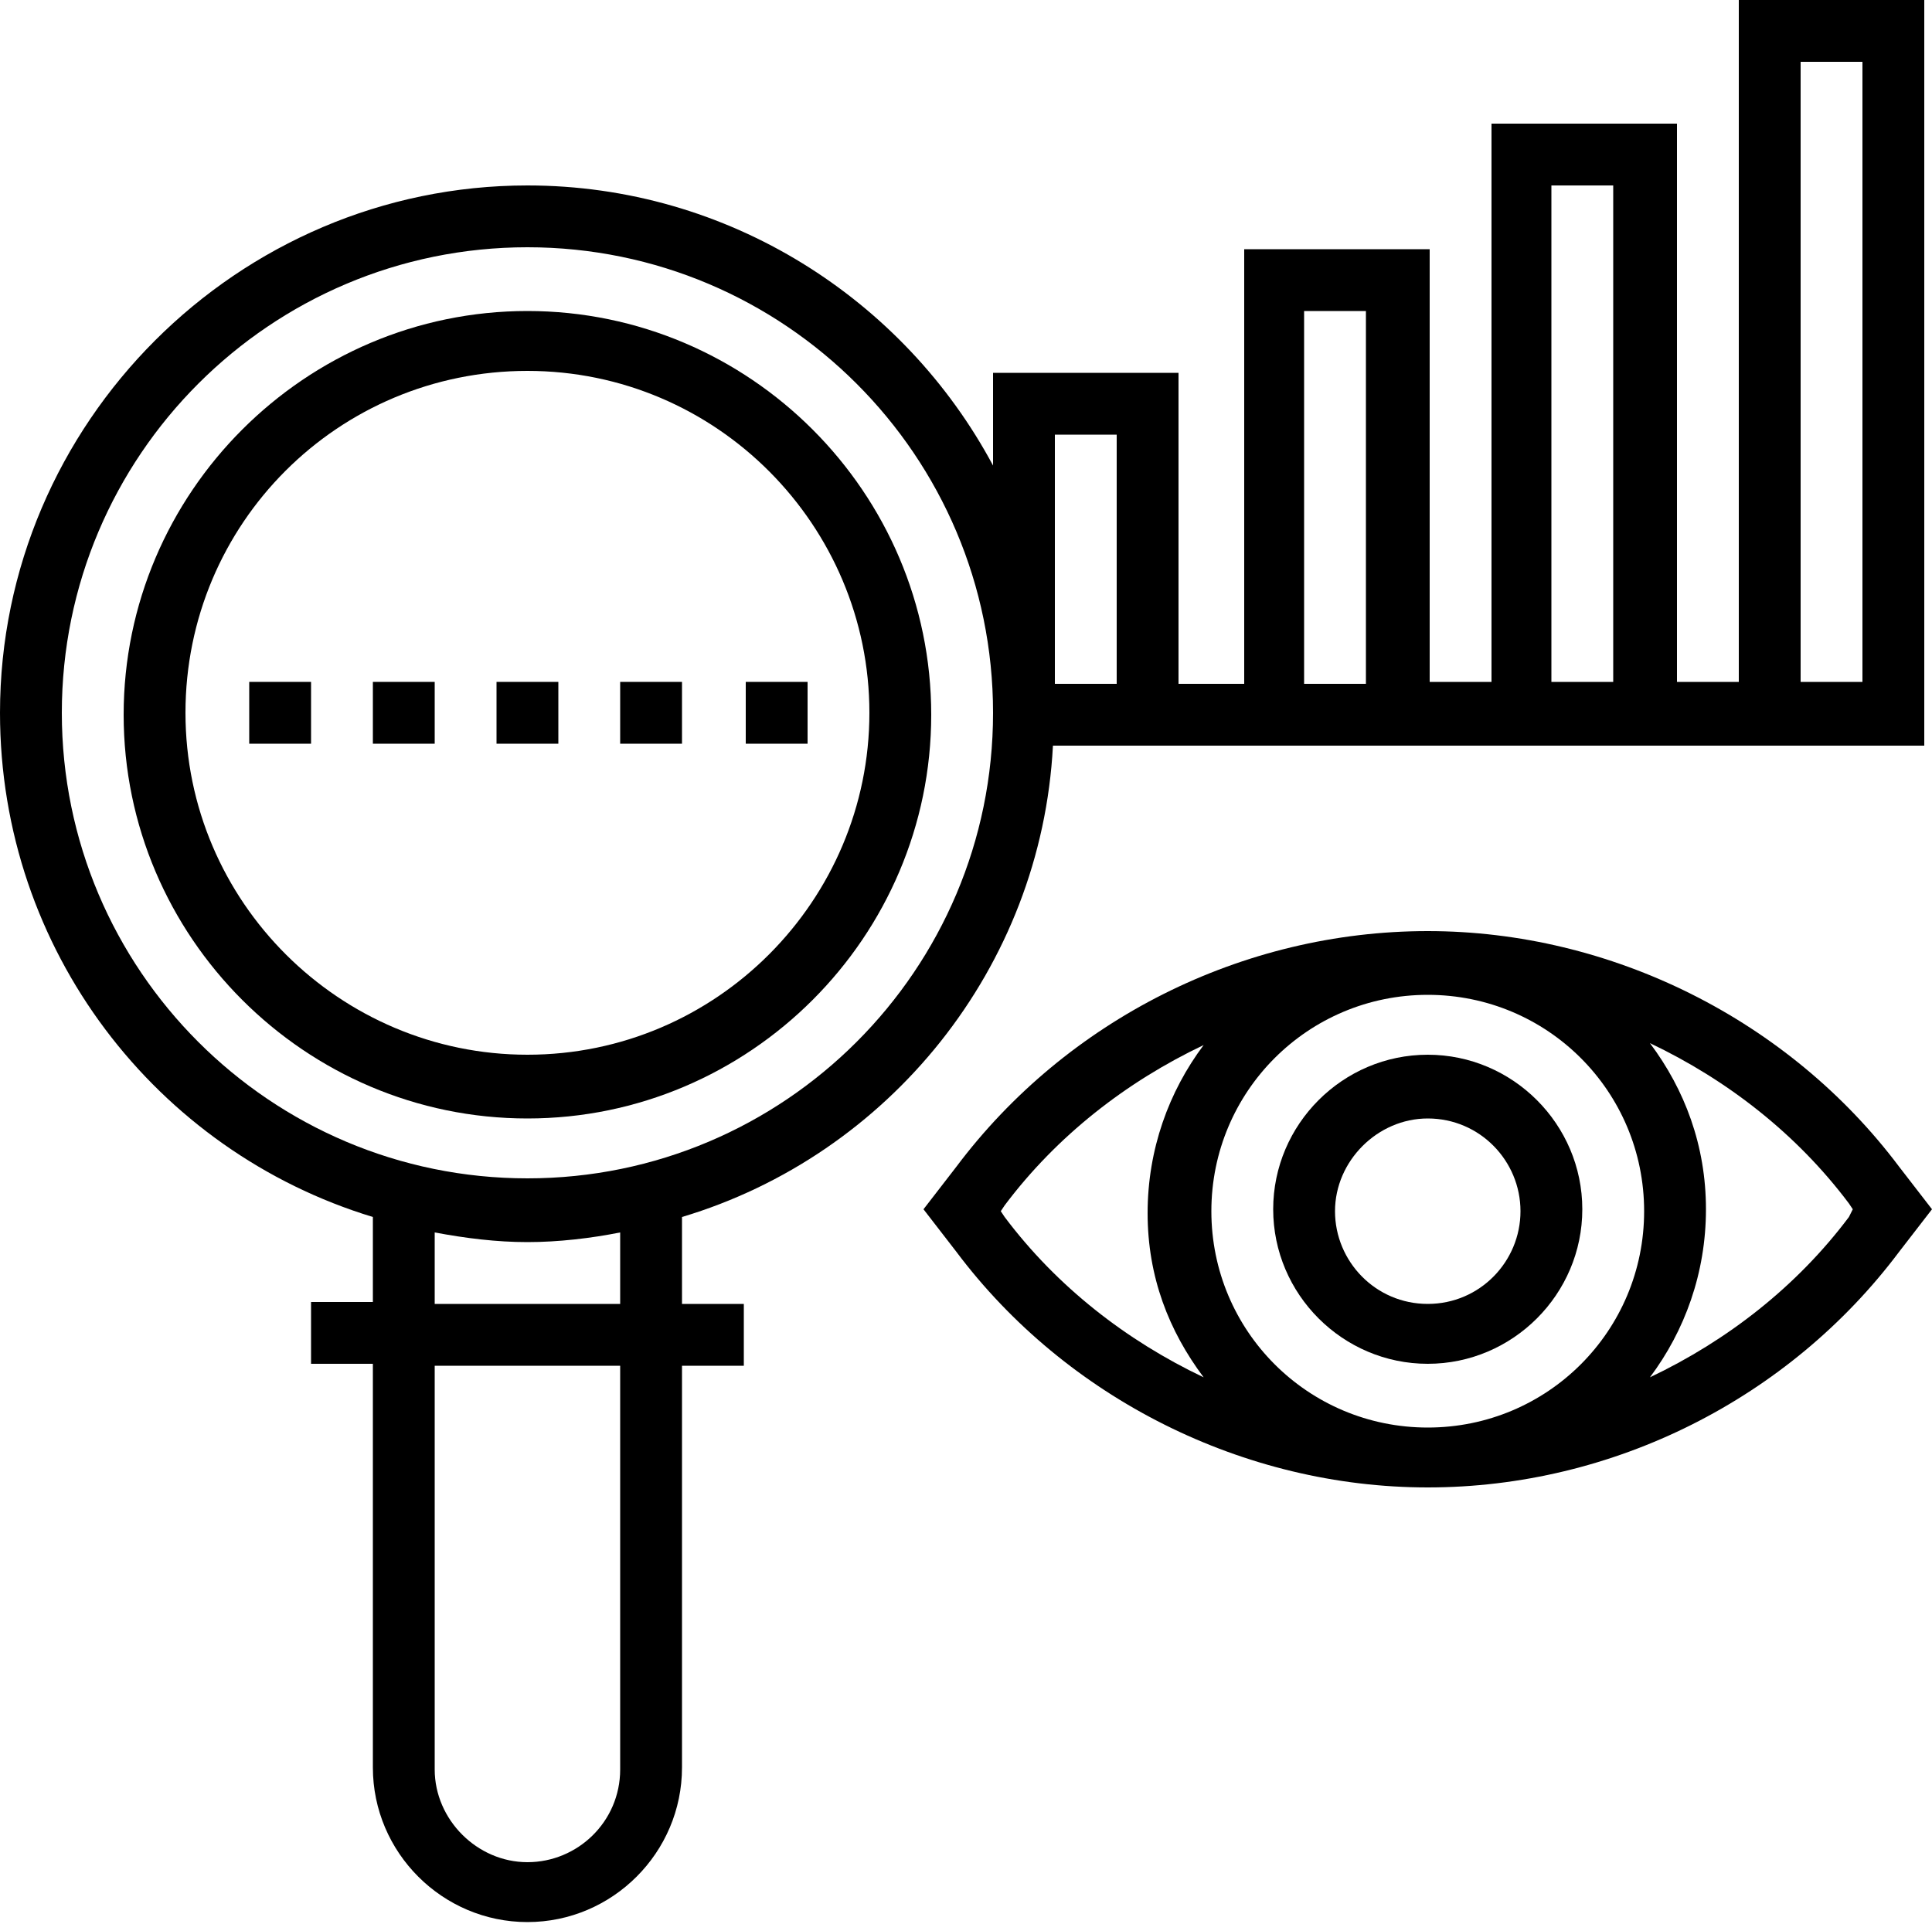
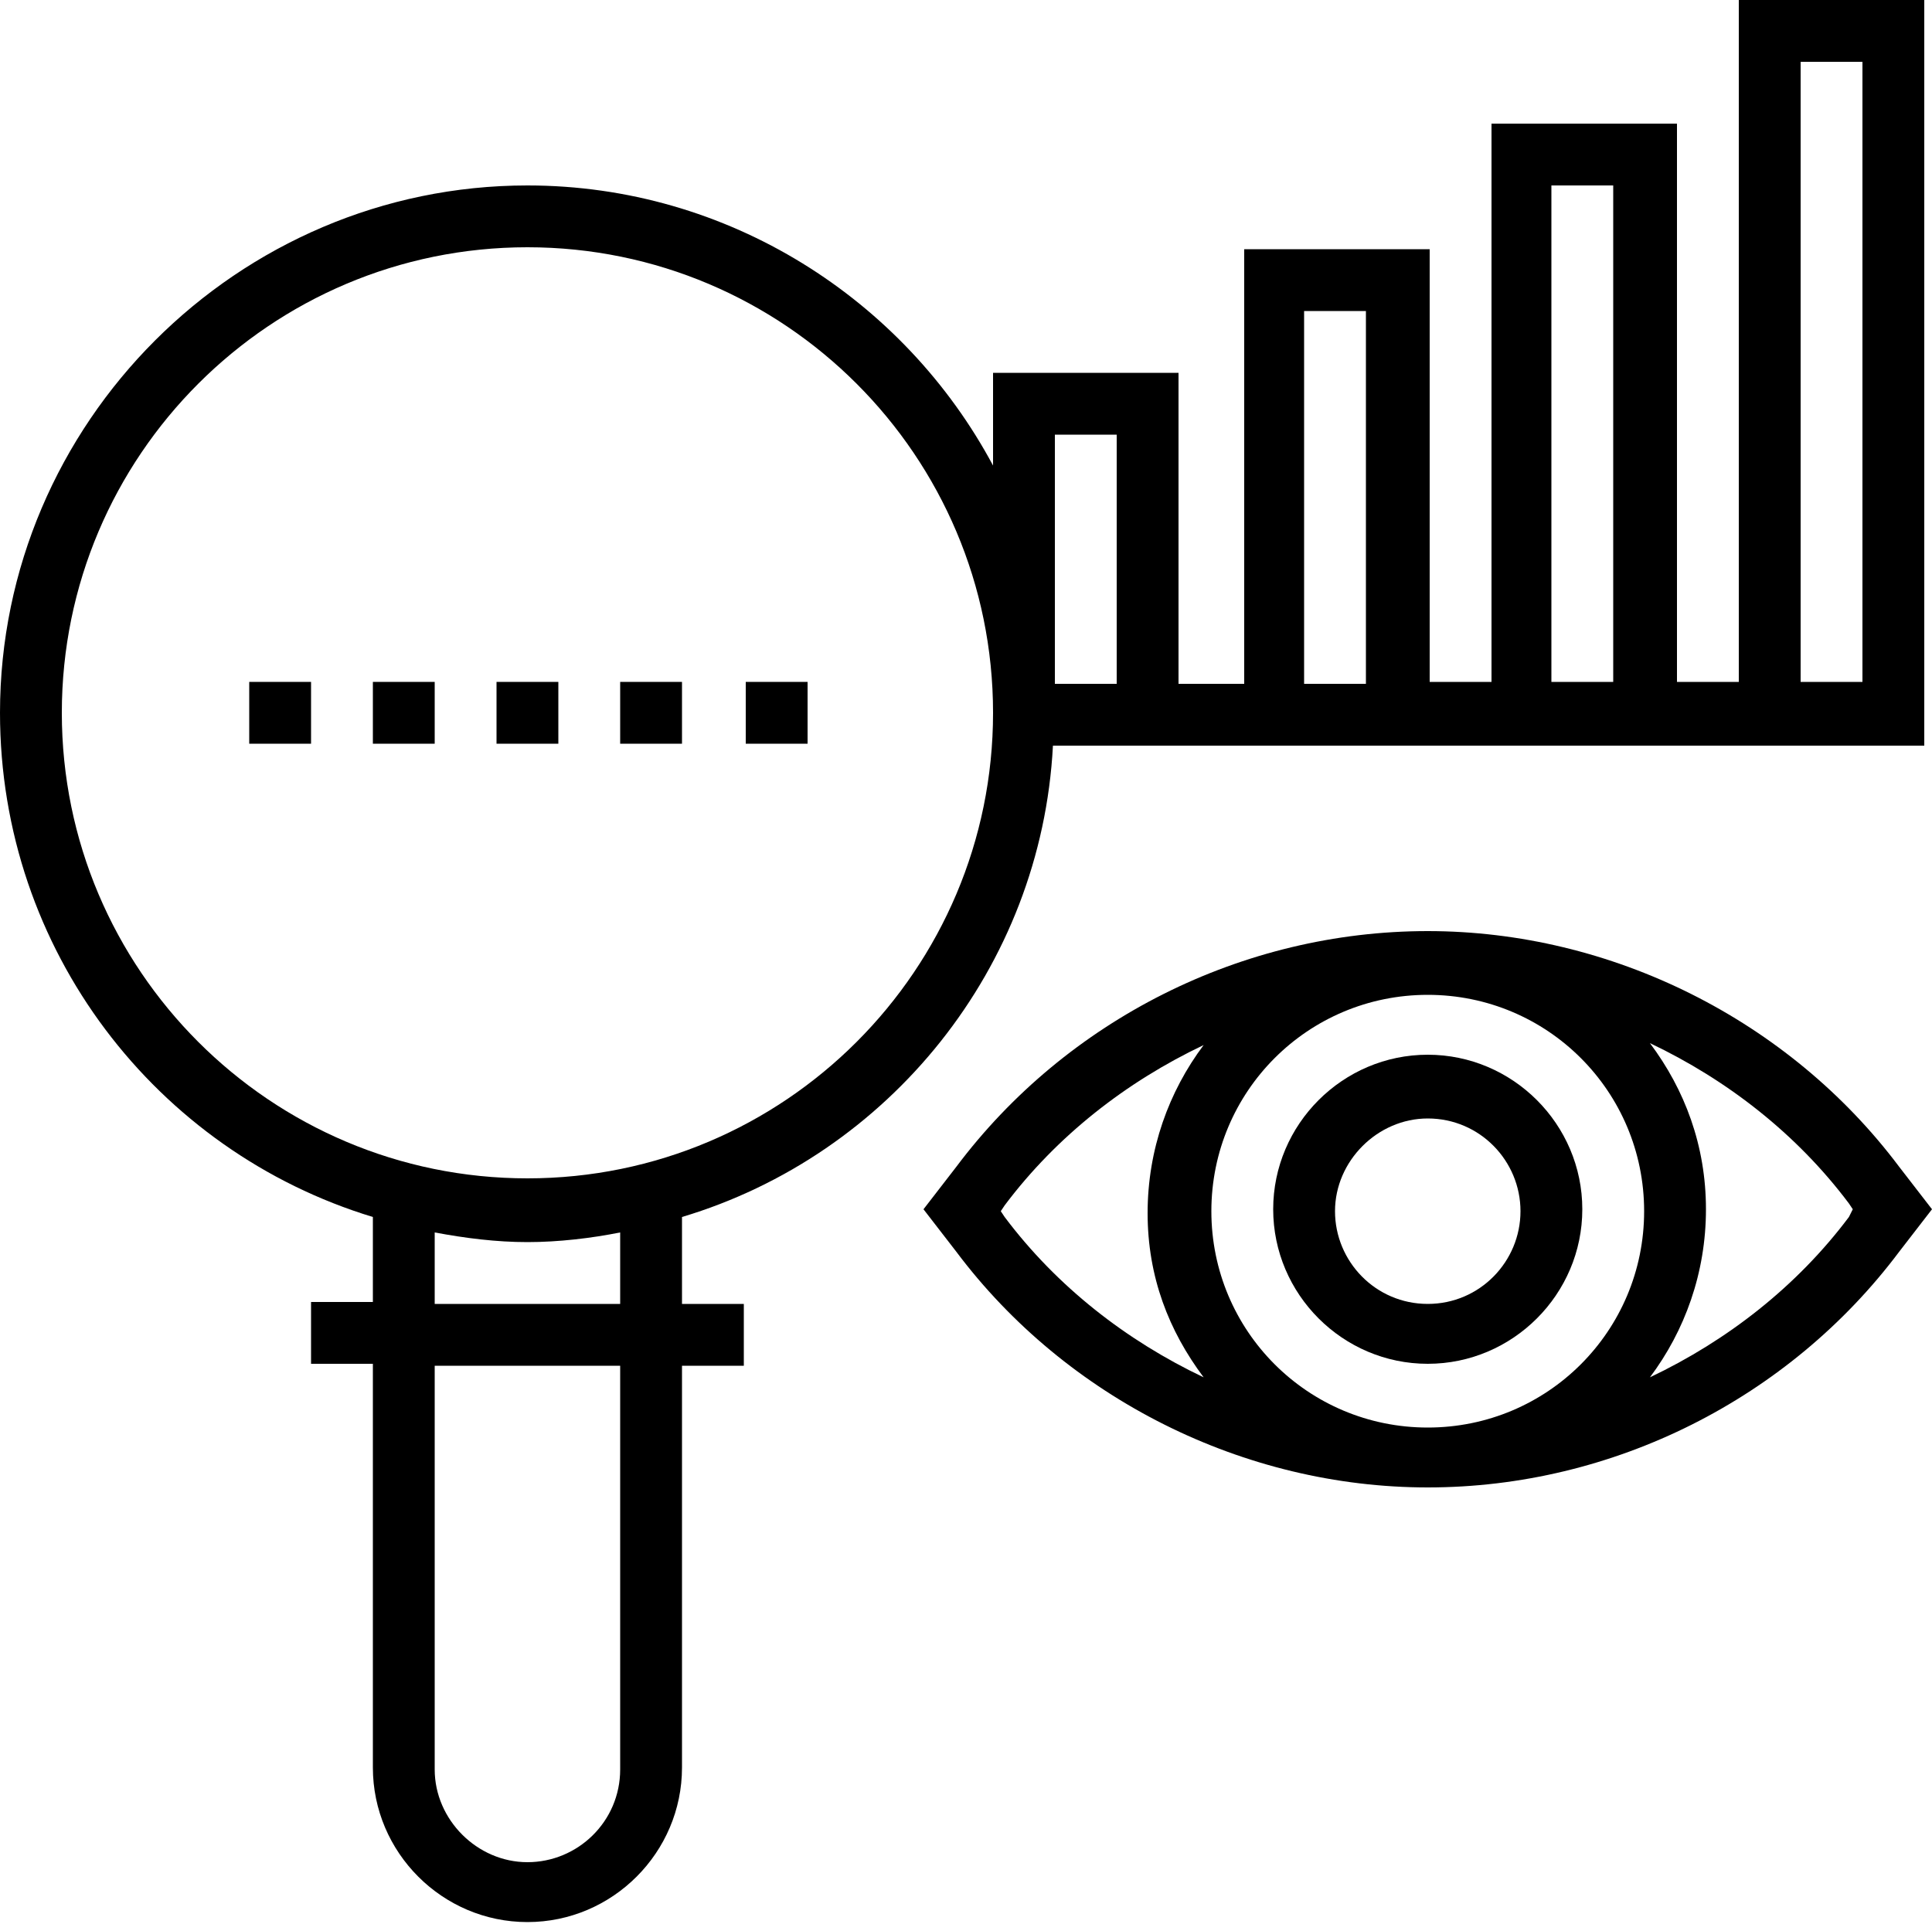
<svg xmlns="http://www.w3.org/2000/svg" version="1.1" id="Layer_1" x="0px" y="0px" width="100px" height="99.6px" viewBox="0 0 100 99.6" style="enable-background:new 0 0 100 99.6;" xml:space="preserve">
  <g>
    <path d="M98.3,60.4c-5.7-7.6-14.9-12.2-24.4-12.2c-9.6,0-18.7,4.6-24.4,12.2l-1.7,2.2l1.7,2.2c5.7,7.6,14.9,12.2,24.4,12.2   c9.6,0,18.7-4.6,24.4-12.2l1.7-2.2L98.3,60.4z M62.3,71.3c-4-1.9-7.6-4.7-10.3-8.3l-0.2-0.3l0.2-0.3c2.7-3.6,6.3-6.4,10.3-8.3   c-1.8,2.4-2.9,5.4-2.9,8.7S60.5,68.9,62.3,71.3z M73.9,73.9c-6.2,0-11.2-5-11.2-11.2s5-11.2,11.2-11.2c6.2,0,11.2,5,11.2,11.2   S80.1,73.9,73.9,73.9z M95.7,63c-2.7,3.6-6.3,6.4-10.3,8.3c1.8-2.4,2.9-5.4,2.9-8.7s-1.1-6.2-2.9-8.6c4,1.9,7.6,4.7,10.3,8.3   l0.2,0.3L95.7,63z" />
    <path d="M73.9,54.6c-4.4,0-8,3.6-8,8c0,4.4,3.6,8,8,8c4.4,0,8-3.6,8-8C81.9,58.2,78.3,54.6,73.9,54.6z M73.9,67.5   c-2.7,0-4.8-2.2-4.8-4.8s2.2-4.8,4.8-4.8c2.7,0,4.8,2.2,4.8,4.8S76.6,67.5,73.9,67.5z" />
    <path d="M54.5,38.6h45.1V0H90v35.3h-3.2V6.4h-9.6v28.9h-3.2V12.9h-9.6v22.5H61V19.3h-9.6v4.8C46.8,15.5,37.7,9.6,27.3,9.6   C12.3,9.6,0,21.9,0,36.9C0,49.2,8.1,59.6,19.3,63v4.4h-3.2v3.2h3.2v20.9c0,4.4,3.6,8,8,8c4.4,0,8-3.6,8-8V70.7h3.2v-3.2h-3.2V63   C46,59.8,53.9,50.1,54.5,38.6z M93.2,3.2h3.2v32.1h-3.2V3.2z M80.3,9.6h3.2v25.7h-3.2V9.6z M67.5,16.1h3.2v19.3h-3.2V16.1z    M54.6,22.5h3.2v12.9h-3.2V22.5z M32.1,91.6c0,2.7-2.2,4.8-4.8,4.8s-4.8-2.2-4.8-4.8V70.7h9.6V91.6z M32.1,67.5h-9.6v-3.7   c1.6,0.3,3.2,0.5,4.8,0.5c1.6,0,3.3-0.2,4.8-0.5V67.5z M27.3,61C14,61,3.2,50.2,3.2,36.9c0-13.3,10.8-24.1,24.1-24.1   s24.1,10.8,24.1,24.1C51.4,50.2,40.6,61,27.3,61z" />
-     <path d="M27.3,16.1c-11.5,0-20.9,9.4-20.9,20.9s9.4,20.9,20.9,20.9s20.9-9.4,20.9-20.9S38.8,16.1,27.3,16.1z M27.3,54.6   c-9.7,0-17.7-7.9-17.7-17.7s7.9-17.7,17.7-17.7S45,27.2,45,36.9S37.1,54.6,27.3,54.6z" />
    <rect x="25.7" y="35.3" width="3.2" height="3.2" />
    <rect x="32.1" y="35.3" width="3.2" height="3.2" />
    <rect x="38.6" y="35.3" width="3.2" height="3.2" />
    <rect x="19.3" y="35.3" width="3.2" height="3.2" />
    <rect x="12.9" y="35.3" width="3.2" height="3.2" />
  </g>
</svg>